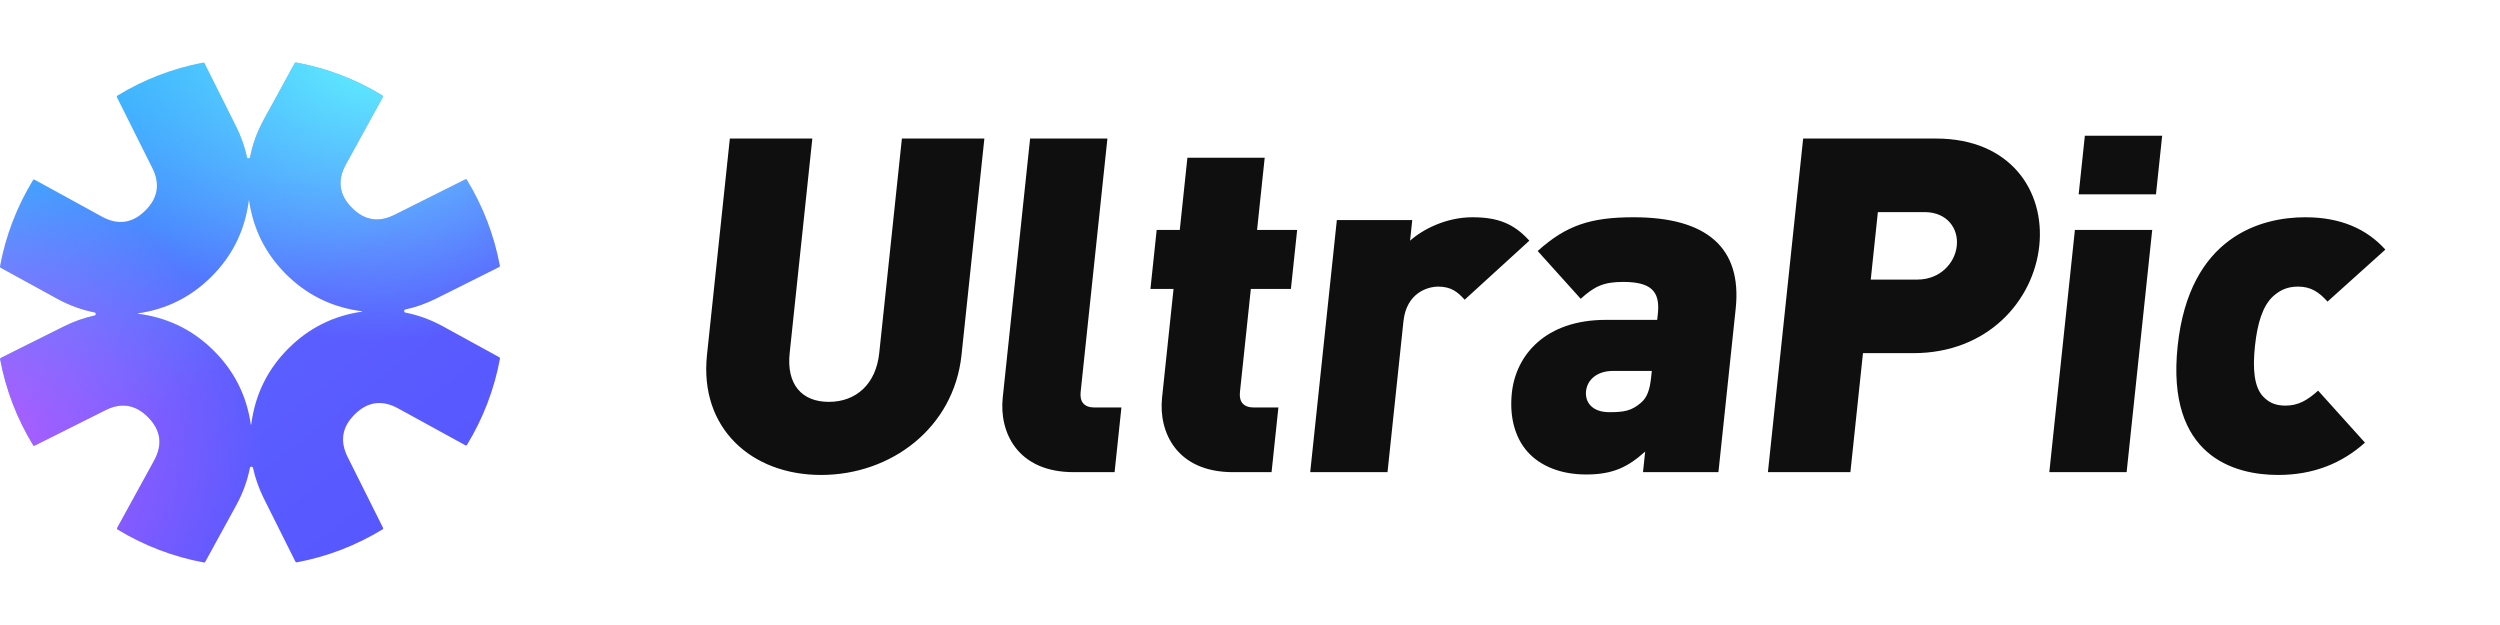
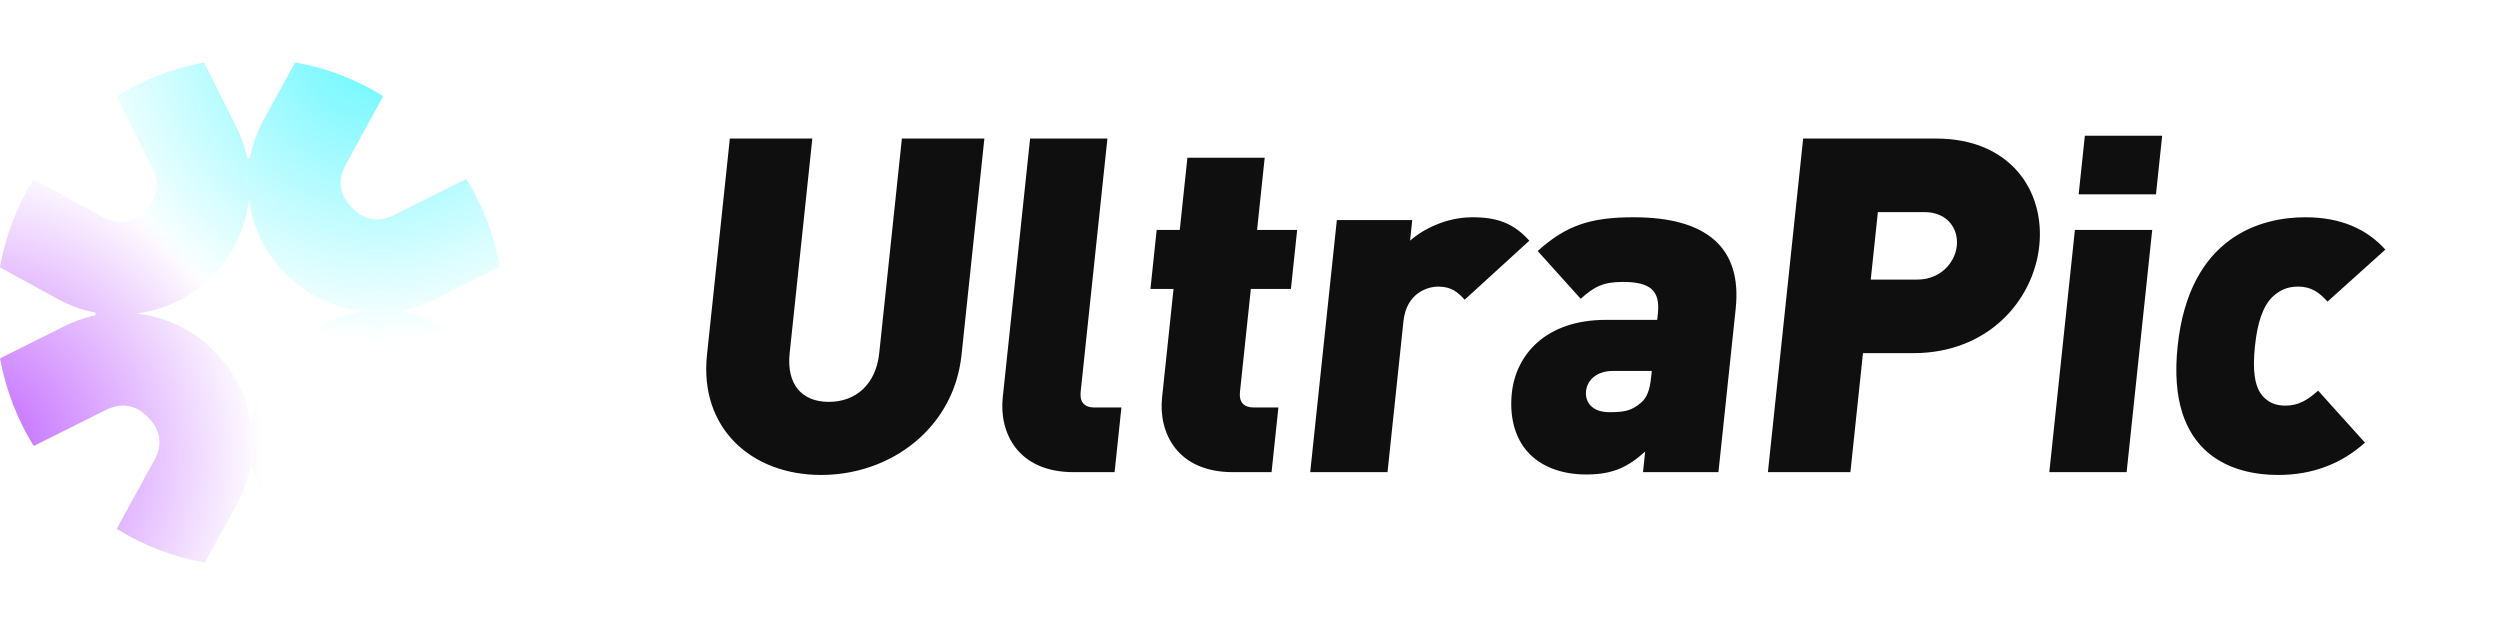
<svg xmlns="http://www.w3.org/2000/svg" fill="none" version="1.1" width="200" height="50" viewBox="0 0 200 50">
  <defs>
    <linearGradient x1="0.203" y1="0.093" x2="0.843" y2="0.906" id="master_svg0_209_02053">
      <stop offset="0%" stop-color="#3BAAFF" stop-opacity="1" />
      <stop offset="54.286%" stop-color="#5B5FFF" stop-opacity="1" />
      <stop offset="100%" stop-color="#5757FF" stop-opacity="1" />
    </linearGradient>
    <radialGradient cx="0" cy="0" r="1" gradientUnits="userSpaceOnUse" id="master_svg1_209_02054" gradientTransform="translate(30.387 2.772) rotate(115.046) scale(24.534 24.534)">
      <stop offset="0%" stop-color="#60F7FF" stop-opacity="1" />
      <stop offset="100%" stop-color="#60F7FF" stop-opacity="0" />
    </radialGradient>
    <radialGradient cx="0" cy="0" r="1" gradientUnits="userSpaceOnUse" id="master_svg2_209_02055" gradientTransform="translate(-3.058 36.618) rotate(158.015) scale(24.867 24.867)">
      <stop offset="0%" stop-color="#BC58FF" stop-opacity="1" />
      <stop offset="97.143%" stop-color="#BC58FF" stop-opacity="0" />
    </radialGradient>
  </defs>
  <g>
    <g>
      <g>
-         <path d="M30.623,7.764L27.669,13.151Q26.611,15.082,28.167,16.638Q29.663,18.134,31.555,17.188L37.225,14.353C37.269,14.331,37.321,14.346,37.347,14.387C38.638,16.498,39.533,18.826,39.988,21.258C39.996,21.3,39.976,21.341,39.938,21.36L34.901,23.879Q33.683,24.488,32.413,24.762C32.306,24.785,32.305,24.982,32.413,25.003Q33.974,25.306,35.443,26.111L39.952,28.584C39.987,28.603,40.007,28.642,39.999,28.681C39.549,31.127,38.654,33.47,37.358,35.593C37.332,35.636,37.278,35.649,37.234,35.625L31.847,32.67Q29.916,31.612,28.36,33.168Q26.864,34.664,27.81,36.557L30.644,42.226C30.666,42.269,30.652,42.322,30.61,42.347C28.499,43.638,26.171,44.533,23.739,44.988C23.698,44.995,23.656,44.975,23.637,44.938L21.119,39.902Q20.51,38.683,20.236,37.414C20.213,37.306,20.016,37.305,19.995,37.413Q19.692,38.975,18.886,40.445L16.415,44.951C16.396,44.986,16.358,45.005,16.318,44.998C13.872,44.548,11.529,43.652,9.406,42.356C9.364,42.33,9.351,42.276,9.375,42.232L12.327,36.848Q13.386,34.918,11.829,33.361Q10.333,31.865,8.441,32.811L2.775,35.644C2.732,35.666,2.679,35.652,2.654,35.61C1.363,33.499,0.468,31.171,0.013,28.739C0.005,28.698,0.025,28.656,0.063,28.637L5.096,26.121Q6.314,25.512,7.584,25.238C7.691,25.214,7.692,25.017,7.584,24.996Q6.024,24.694,4.555,23.888L0.049,21.417C0.014,21.398,-0.006,21.36,0.002,21.32C0.452,18.874,1.347,16.531,2.642,14.408C2.668,14.365,2.722,14.352,2.766,14.376L8.151,17.329Q10.082,18.388,11.638,16.831Q13.134,15.335,12.188,13.443L9.354,7.775C9.332,7.731,9.347,7.679,9.388,7.654C11.499,6.362,13.827,5.467,16.259,5.012C16.3,5.004,16.342,5.025,16.361,5.062L18.879,10.098Q19.49,11.32,19.764,12.594C19.787,12.702,19.982,12.69,20.003,12.582Q20.305,11.022,21.11,9.555L23.582,5.048C23.601,5.012,23.64,4.993,23.679,5C26.126,5.45,28.468,6.345,30.592,7.64C30.634,7.667,30.647,7.721,30.623,7.764M11.422,25.156Q11.229,25.124,11.038,25.1C11.019,25.098,11.016,25.069,11.034,25.067Q11.035,25.067,11.036,25.066Q14.473,24.575,16.928,22.12Q19.305,19.743,19.844,16.424Q19.875,16.23,19.9,16.036C19.902,16.018,19.929,16.016,19.932,16.034Q19.932,16.035,19.932,16.036Q20.423,19.473,22.878,21.928Q25.255,24.305,28.574,24.844Q28.768,24.875,28.961,24.9C28.98,24.902,28.982,24.93,28.964,24.933Q28.963,24.933,28.962,24.933Q25.525,25.424,23.07,27.879Q20.693,30.256,20.154,33.575Q20.123,33.769,20.098,33.962C20.096,33.98,20.068,33.984,20.065,33.965Q20.065,33.964,20.065,33.964Q19.574,30.527,17.119,28.072Q14.741,25.694,11.422,25.156Z" fill-rule="evenodd" fill="url(#master_svg0_209_02053)" fill-opacity="1" />
        <path d="M30.623,7.764L27.669,13.151Q26.611,15.082,28.167,16.638Q29.663,18.134,31.555,17.188L37.225,14.353C37.269,14.331,37.321,14.346,37.347,14.387C38.638,16.498,39.533,18.826,39.988,21.258C39.996,21.3,39.976,21.341,39.938,21.36L34.901,23.879Q33.683,24.488,32.413,24.762C32.306,24.785,32.305,24.982,32.413,25.003Q33.974,25.306,35.443,26.111L39.952,28.584C39.987,28.603,40.007,28.642,39.999,28.681C39.549,31.127,38.654,33.47,37.358,35.593C37.332,35.636,37.278,35.649,37.234,35.625L31.847,32.67Q29.916,31.612,28.36,33.168Q26.864,34.664,27.81,36.557L30.644,42.226C30.666,42.269,30.652,42.322,30.61,42.347C28.499,43.638,26.171,44.533,23.739,44.988C23.698,44.995,23.656,44.975,23.637,44.938L21.119,39.902Q20.51,38.683,20.236,37.414C20.213,37.306,20.016,37.305,19.995,37.413Q19.692,38.975,18.886,40.445L16.415,44.951C16.396,44.986,16.358,45.005,16.318,44.998C13.872,44.548,11.529,43.652,9.406,42.356C9.364,42.33,9.351,42.276,9.375,42.232L12.327,36.848Q13.386,34.918,11.829,33.361Q10.333,31.865,8.441,32.811L2.775,35.644C2.732,35.666,2.679,35.652,2.654,35.61C1.363,33.499,0.468,31.171,0.013,28.739C0.005,28.698,0.025,28.656,0.063,28.637L5.096,26.121Q6.314,25.512,7.584,25.238C7.691,25.214,7.692,25.017,7.584,24.996Q6.024,24.694,4.555,23.888L0.049,21.417C0.014,21.398,-0.006,21.36,0.002,21.32C0.452,18.874,1.347,16.531,2.642,14.408C2.668,14.365,2.722,14.352,2.766,14.376L8.151,17.329Q10.082,18.388,11.638,16.831Q13.134,15.335,12.188,13.443L9.354,7.775C9.332,7.731,9.347,7.679,9.388,7.654C11.499,6.362,13.827,5.467,16.259,5.012C16.3,5.004,16.342,5.025,16.361,5.062L18.879,10.098Q19.49,11.32,19.764,12.594C19.787,12.702,19.982,12.69,20.003,12.582Q20.305,11.022,21.11,9.555L23.582,5.048C23.601,5.012,23.64,4.993,23.679,5C26.126,5.45,28.468,6.345,30.592,7.64C30.634,7.667,30.647,7.721,30.623,7.764M11.422,25.156Q11.229,25.124,11.038,25.1C11.019,25.098,11.016,25.069,11.034,25.067Q11.035,25.067,11.036,25.066Q14.473,24.575,16.928,22.12Q19.305,19.743,19.844,16.424Q19.875,16.23,19.9,16.036C19.902,16.018,19.929,16.016,19.932,16.034Q19.932,16.035,19.932,16.036Q20.423,19.473,22.878,21.928Q25.255,24.305,28.574,24.844Q28.768,24.875,28.961,24.9C28.98,24.902,28.982,24.93,28.964,24.933Q28.963,24.933,28.962,24.933Q25.525,25.424,23.07,27.879Q20.693,30.256,20.154,33.575Q20.123,33.769,20.098,33.962C20.096,33.98,20.068,33.984,20.065,33.965Q20.065,33.964,20.065,33.964Q19.574,30.527,17.119,28.072Q14.741,25.694,11.422,25.156Z" fill-rule="evenodd" fill="url(#master_svg1_209_02054)" fill-opacity="1" />
        <path d="M30.623,7.764L27.669,13.151Q26.611,15.082,28.167,16.638Q29.663,18.134,31.555,17.188L37.225,14.353C37.269,14.331,37.321,14.346,37.347,14.387C38.638,16.498,39.533,18.826,39.988,21.258C39.996,21.3,39.976,21.341,39.938,21.36L34.901,23.879Q33.683,24.488,32.413,24.762C32.306,24.785,32.305,24.982,32.413,25.003Q33.974,25.306,35.443,26.111L39.952,28.584C39.987,28.603,40.007,28.642,39.999,28.681C39.549,31.127,38.654,33.47,37.358,35.593C37.332,35.636,37.278,35.649,37.234,35.625L31.847,32.67Q29.916,31.612,28.36,33.168Q26.864,34.664,27.81,36.557L30.644,42.226C30.666,42.269,30.652,42.322,30.61,42.347C28.499,43.638,26.171,44.533,23.739,44.988C23.698,44.995,23.656,44.975,23.637,44.938L21.119,39.902Q20.51,38.683,20.236,37.414C20.213,37.306,20.016,37.305,19.995,37.413Q19.692,38.975,18.886,40.445L16.415,44.951C16.396,44.986,16.358,45.005,16.318,44.998C13.872,44.548,11.529,43.652,9.406,42.356C9.364,42.33,9.351,42.276,9.375,42.232L12.327,36.848Q13.386,34.918,11.829,33.361Q10.333,31.865,8.441,32.811L2.775,35.644C2.732,35.666,2.679,35.652,2.654,35.61C1.363,33.499,0.468,31.171,0.013,28.739C0.005,28.698,0.025,28.656,0.063,28.637L5.096,26.121Q6.314,25.512,7.584,25.238C7.691,25.214,7.692,25.017,7.584,24.996Q6.024,24.694,4.555,23.888L0.049,21.417C0.014,21.398,-0.006,21.36,0.002,21.32C0.452,18.874,1.347,16.531,2.642,14.408C2.668,14.365,2.722,14.352,2.766,14.376L8.151,17.329Q10.082,18.388,11.638,16.831Q13.134,15.335,12.188,13.443L9.354,7.775C9.332,7.731,9.347,7.679,9.388,7.654C11.499,6.362,13.827,5.467,16.259,5.012C16.3,5.004,16.342,5.025,16.361,5.062L18.879,10.098Q19.49,11.32,19.764,12.594C19.787,12.702,19.982,12.69,20.003,12.582Q20.305,11.022,21.11,9.555L23.582,5.048C23.601,5.012,23.64,4.993,23.679,5C26.126,5.45,28.468,6.345,30.592,7.64C30.634,7.667,30.647,7.721,30.623,7.764M11.422,25.156Q11.229,25.124,11.038,25.1C11.019,25.098,11.016,25.069,11.034,25.067Q11.035,25.067,11.036,25.066Q14.473,24.575,16.928,22.12Q19.305,19.743,19.844,16.424Q19.875,16.23,19.9,16.036C19.902,16.018,19.929,16.016,19.932,16.034Q19.932,16.035,19.932,16.036Q20.423,19.473,22.878,21.928Q25.255,24.305,28.574,24.844Q28.768,24.875,28.961,24.9C28.98,24.902,28.982,24.93,28.964,24.933Q28.963,24.933,28.962,24.933Q25.525,25.424,23.07,27.879Q20.693,30.256,20.154,33.575Q20.123,33.769,20.098,33.962C20.096,33.98,20.068,33.984,20.065,33.965Q20.065,33.964,20.065,33.964Q19.574,30.527,17.119,28.072Q14.741,25.694,11.422,25.156Z" fill-rule="evenodd" fill="url(#master_svg2_209_02055)" fill-opacity="1" />
      </g>
    </g>
    <g transform="matrix(1,0,-0.105,0.994,0,0)">
      <path d="M79.921,28.573L79.921,11.151L73.322,11.151L73.322,28.422C73.322,30.911,71.889,32.343,69.702,32.343C67.515,32.343,66.157,30.911,66.157,28.422L66.157,11.151L59.558,11.151L59.558,28.573C59.558,34.455,64.121,38.226,69.702,38.226C75.283,38.226,79.921,34.455,79.921,28.573ZM93.157,38L93.157,32.796L91.008,32.796C90.178,32.796,89.764,32.343,89.764,31.552L89.764,11.151L83.579,11.151L83.579,32.004C83.579,34.795,85.389,38,89.877,38L93.157,38ZM105.715,38L105.715,32.796L103.754,32.796C102.924,32.796,102.509,32.343,102.509,31.552L102.509,23.256L105.715,23.256L105.715,18.504L102.509,18.504L102.509,12.697L96.325,12.697L96.325,18.504L94.477,18.504L94.477,23.256L96.325,23.256L96.325,32.004C96.325,34.795,98.135,38,102.623,38L105.715,38ZM124.381,19.371C122.986,17.976,121.628,17.486,119.63,17.486C117.518,17.486,115.746,18.466,114.84,19.371L114.84,17.712L108.807,17.712L108.807,38L114.991,38L114.991,25.858C114.991,23.557,116.651,23.067,117.48,23.067C118.536,23.067,119.102,23.52,119.705,24.123L124.381,19.371ZM141.464,38L141.464,24.839C141.464,19.899,138.334,17.486,132.526,17.486C129.095,17.486,127.209,18.127,125.135,20.201L128.982,24.047C129.962,23.067,130.641,22.69,132.225,22.69C134.374,22.69,135.279,23.369,135.279,25.216L135.279,25.744L131.169,25.744C126.342,25.744,124.268,28.573,124.268,31.627C124.268,33.513,124.871,35.209,126.04,36.379C127.172,37.51,128.869,38.188,130.905,38.188C133.054,38.188,134.186,37.585,135.43,36.341L135.43,38L141.464,38ZM135.279,30.383C135.279,31.363,135.128,32.004,134.676,32.419C133.997,33.06,133.431,33.173,132.225,33.173C130.867,33.173,130.188,32.381,130.188,31.476C130.188,30.534,130.943,29.855,132.149,29.855L135.279,29.855L135.279,30.383ZM165.22,19.786C165.22,15.374,162.015,11.151,156.057,11.151L145.423,11.151L145.423,38L152.022,38L152.022,28.422L156.057,28.422C162.015,28.422,165.22,24.198,165.22,19.786ZM158.621,19.786C158.621,21.181,157.565,22.501,155.756,22.501L152.022,22.501L152.022,17.071L155.756,17.071C157.565,17.071,158.621,18.391,158.621,19.786ZM174.12,15.638L174.12,10.924L167.935,10.924L167.935,15.638L174.12,15.638ZM174.12,38L174.12,18.504L167.935,18.504L167.935,38L174.12,38ZM192.937,35.624L188.751,31.439C187.959,32.23,187.28,32.645,186.262,32.645C185.433,32.645,184.867,32.381,184.339,31.853C183.623,31.099,183.321,29.779,183.321,27.856C183.321,25.933,183.623,24.613,184.339,23.859C184.867,23.331,185.433,23.067,186.262,23.067C187.28,23.067,187.959,23.482,188.751,24.274L192.937,20.088C191.278,18.429,189.09,17.486,186.262,17.486C182.755,17.486,177.136,18.994,177.136,27.856C177.136,36.718,182.755,38.226,186.262,38.226C189.09,38.226,191.278,37.283,192.937,35.624Z" fill="#0F0F0F" fill-opacity="1" />
    </g>
  </g>
</svg>